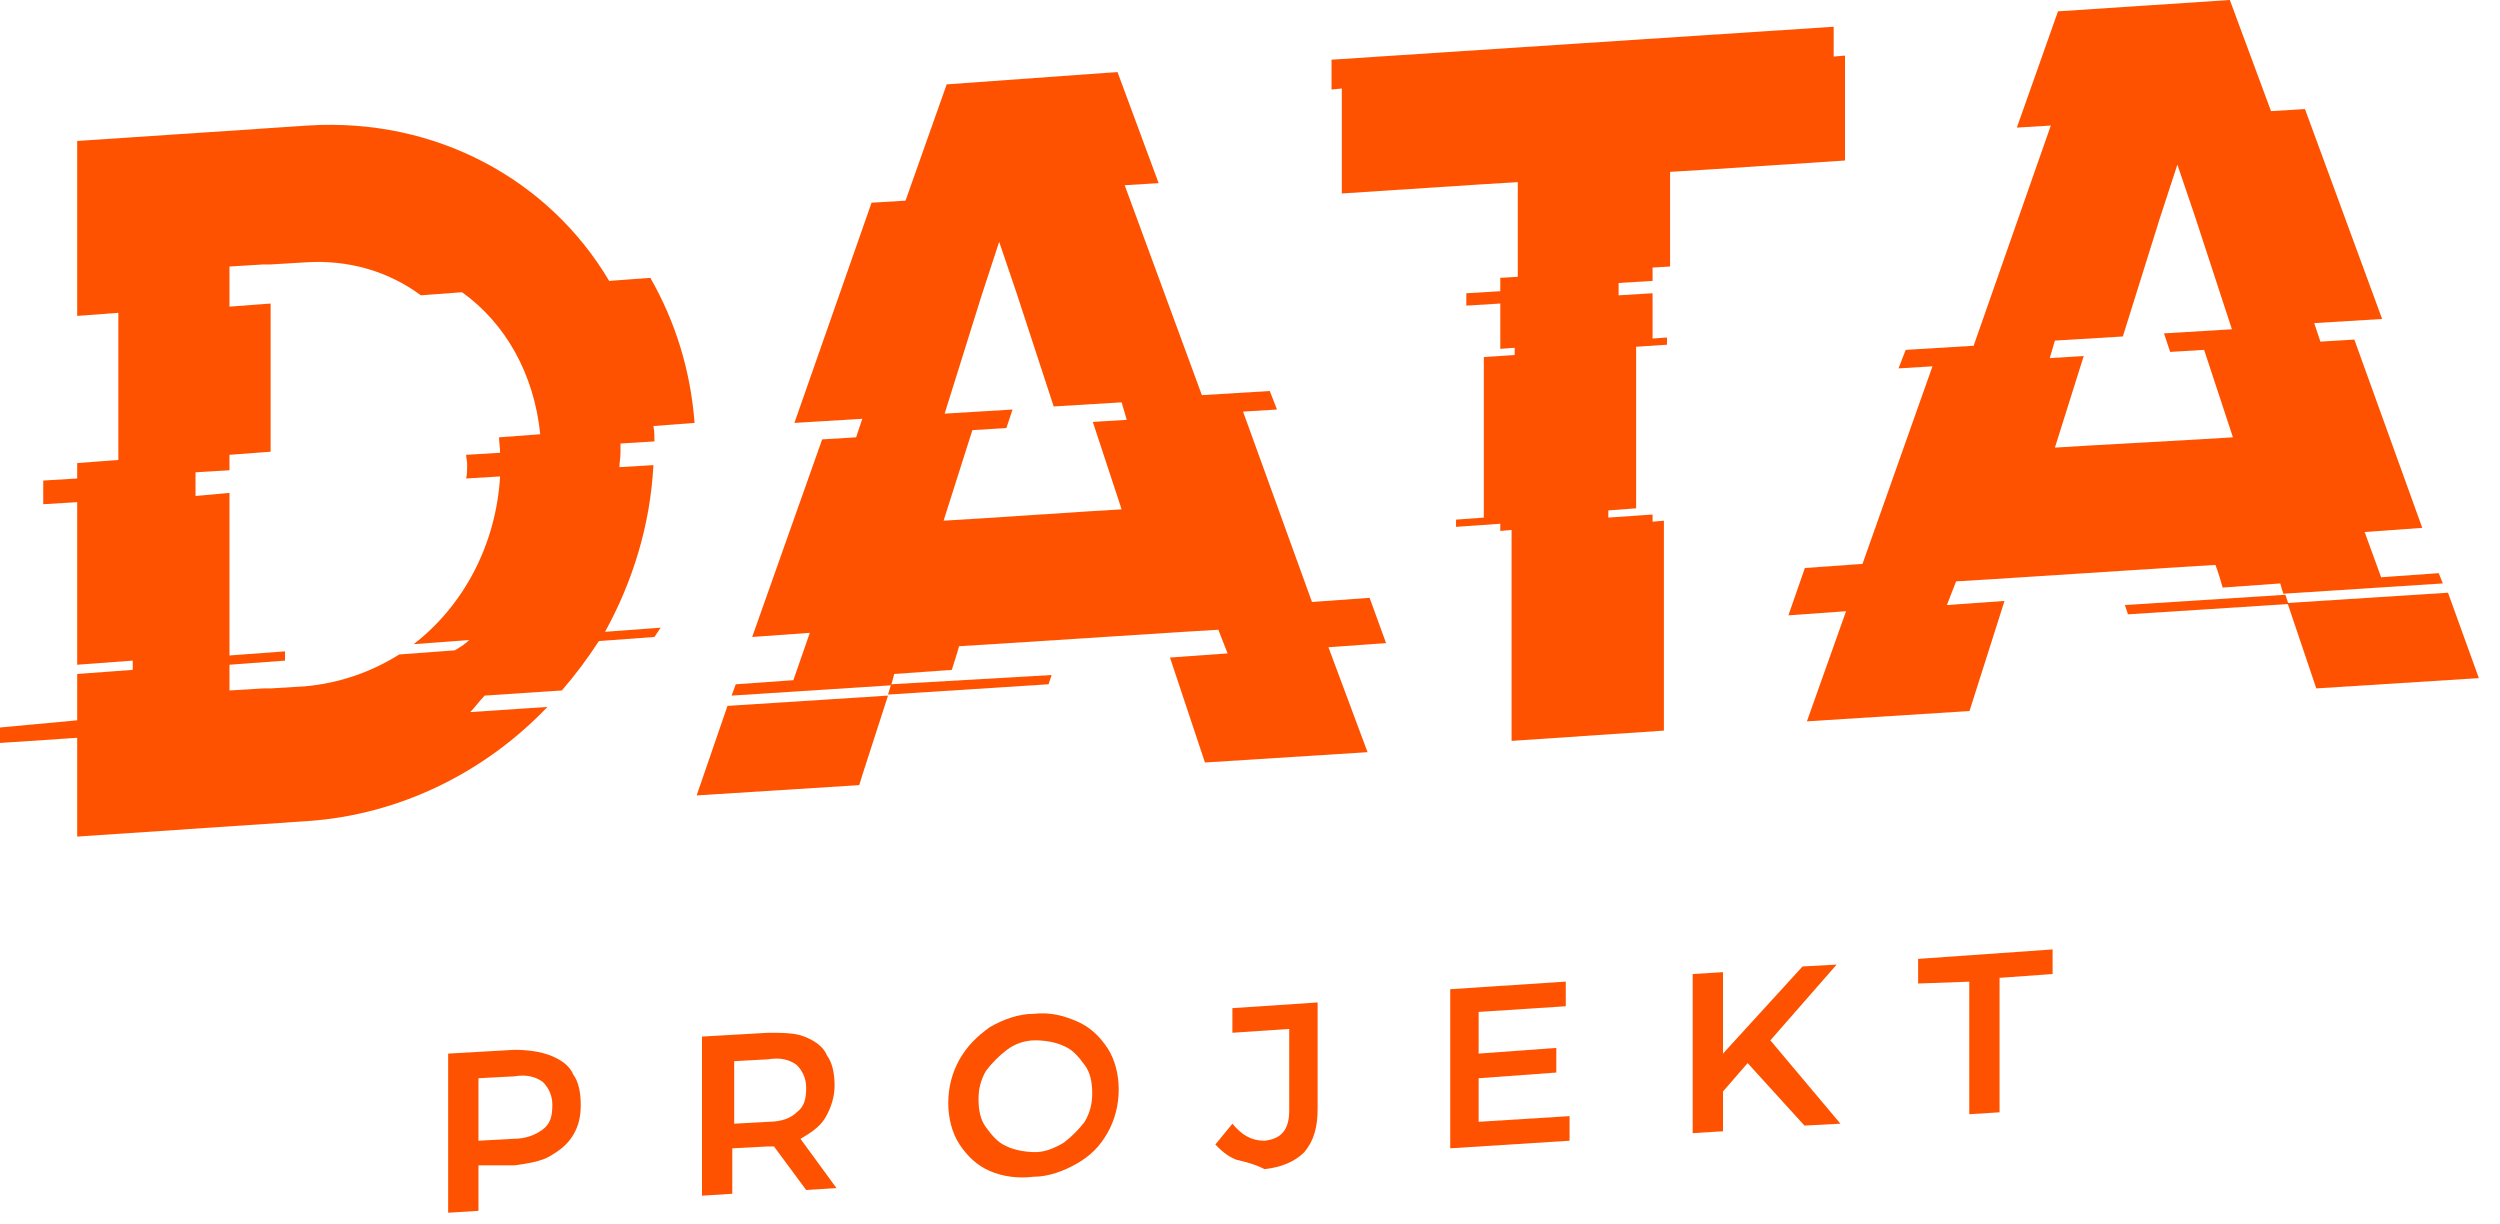
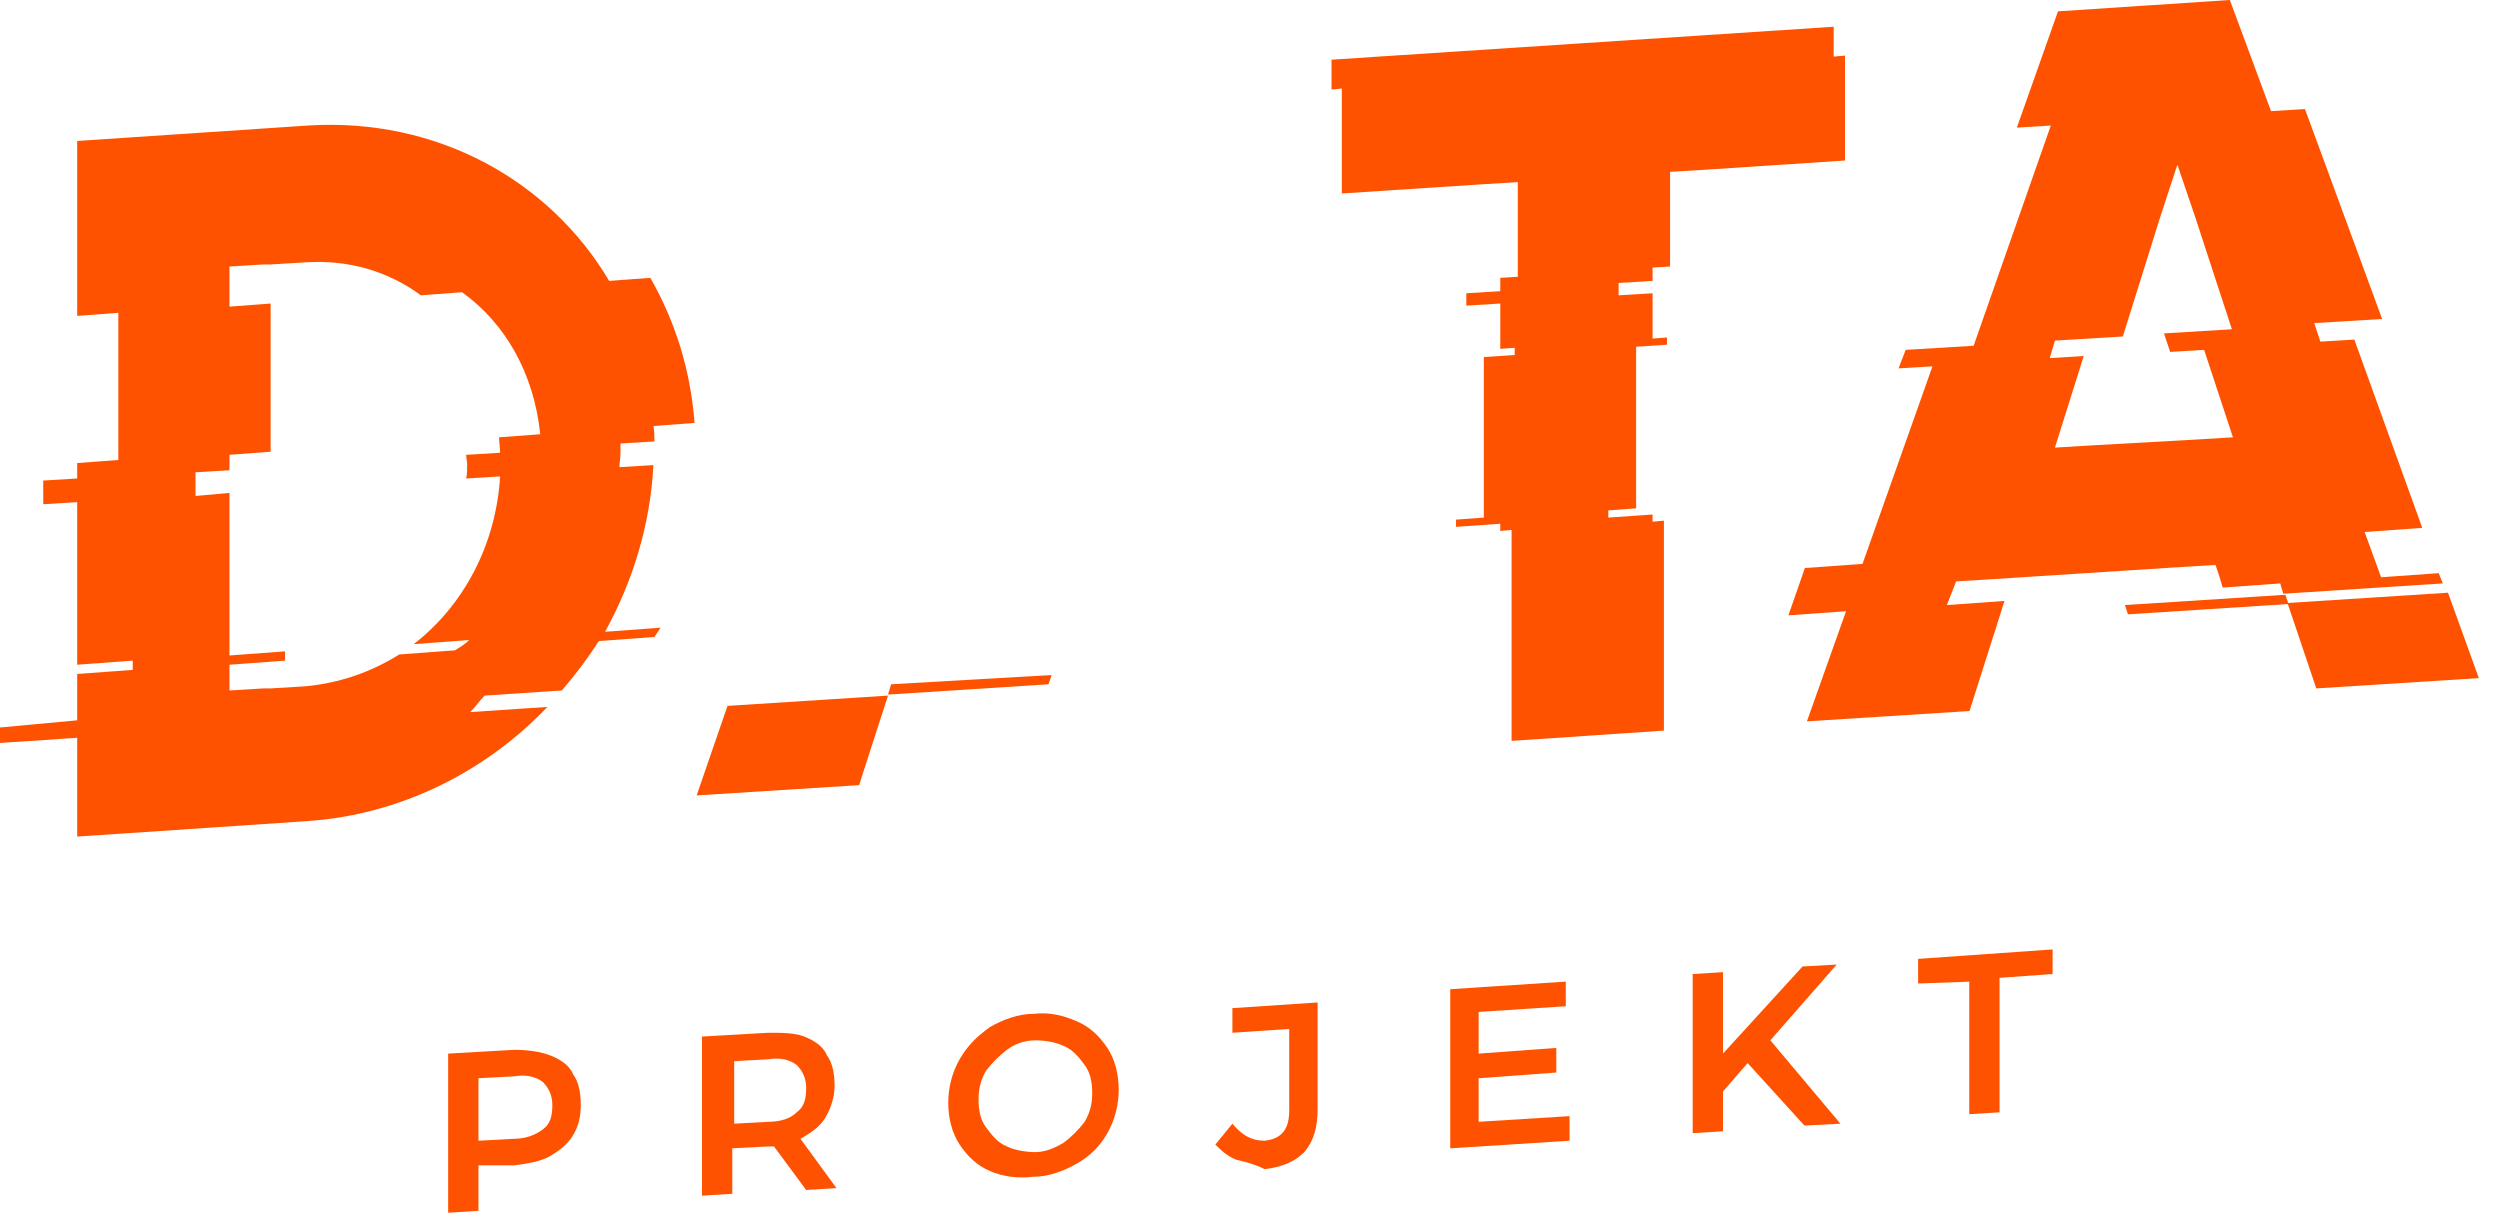
<svg xmlns="http://www.w3.org/2000/svg" width="96" height="47" viewBox="0 0 96 47" fill="none">
-   <path d="M47.14 25.091L44.927 25.249L46.27 29.28L52.514 28.884L51.012 24.854L53.225 24.696L52.593 22.957L50.38 23.116L47.733 15.805L49.036 15.726L48.76 15.015L46.152 15.173L43.188 7.112L44.492 7.033L42.912 2.766L36.353 3.24L34.772 7.705L33.468 7.784L30.505 16.24L33.112 16.082L32.875 16.793L31.571 16.872L28.884 24.459L31.097 24.301L30.465 26.119L28.252 26.277L28.094 26.711L34.219 26.316C34.258 26.198 34.298 26.04 34.337 25.881L36.55 25.723C36.629 25.447 36.748 25.131 36.827 24.814L38.131 24.735L45.48 24.261L46.784 24.182L47.14 25.091ZM43.267 16.122L41.964 16.201L43.07 19.559C43.07 19.559 43.07 19.559 41.766 19.638L37.538 19.915L36.234 19.994L37.34 16.517L38.644 16.438L38.882 15.726L36.274 15.884L37.696 11.34L38.368 9.286L39.039 11.261L40.462 15.608L43.07 15.45L43.267 16.122Z" fill="#FF5200" />
  <path d="M27.936 27.106L34.1 26.711C32.994 30.109 32.994 30.149 32.994 30.149L26.751 30.544L27.936 27.106Z" fill="#FF5200" />
  <path d="M40.383 25.921C40.343 26.039 40.304 26.158 40.264 26.276L34.1 26.672L34.219 26.276L40.383 25.921Z" fill="#FF5200" />
-   <path d="M75.115 22.325L76.419 22.246L83.769 21.772L85.073 21.693C85.192 22.009 85.27 22.286 85.35 22.562L87.562 22.404C87.602 22.562 87.641 22.681 87.681 22.799L93.805 22.404L93.647 22.009L91.435 22.167L90.802 20.429L93.015 20.27L90.407 13.04L89.103 13.118L88.866 12.407L91.474 12.249L88.511 4.188L87.207 4.267L85.626 0L79.027 0.435L77.447 4.9L78.751 4.821L75.787 13.277L73.179 13.435L72.903 14.146L74.207 14.067L71.52 21.654L69.307 21.811L68.675 23.629L70.888 23.471L69.386 27.699L75.629 27.304L76.973 23.076L74.76 23.234L75.115 22.325ZM78.909 13.079L81.517 12.921L82.939 8.377L83.611 6.322L84.283 8.298L85.705 12.644L83.097 12.802L83.334 13.514L84.638 13.435L85.745 16.793L84.441 16.872L80.213 17.109C78.909 17.188 78.909 17.188 78.909 17.188L80.015 13.672L78.711 13.751L78.909 13.079Z" fill="#FF5200" />
+   <path d="M75.115 22.325L76.419 22.246L83.769 21.772L85.073 21.693C85.192 22.009 85.27 22.286 85.35 22.562L87.562 22.404C87.602 22.562 87.641 22.681 87.681 22.799L93.805 22.404L93.647 22.009L91.435 22.167L90.802 20.429L93.015 20.27L90.407 13.04L89.103 13.118L88.866 12.407L91.474 12.249L88.511 4.188L87.207 4.267L85.626 0L79.027 0.435L77.447 4.9L78.751 4.821L75.787 13.277L73.179 13.435L72.903 14.146L74.207 14.067L71.52 21.654L69.307 21.811L68.675 23.629L70.888 23.471L69.386 27.699L75.629 27.304L76.973 23.076L74.76 23.234ZM78.909 13.079L81.517 12.921L82.939 8.377L83.611 6.322L84.283 8.298L85.705 12.644L83.097 12.802L83.334 13.514L84.638 13.435L85.745 16.793L84.441 16.872L80.213 17.109C78.909 17.188 78.909 17.188 78.909 17.188L80.015 13.672L78.711 13.751L78.909 13.079Z" fill="#FF5200" />
  <path d="M94.003 22.76L87.839 23.155C88.945 26.435 88.945 26.435 88.945 26.435L95.188 26.04L94.003 22.76Z" fill="#FF5200" />
  <path d="M81.596 23.234C81.635 23.353 81.675 23.471 81.714 23.59L87.878 23.195L87.76 22.839L81.596 23.234Z" fill="#FF5200" />
  <path d="M25.091 17.86L23.787 17.939C23.787 17.742 23.827 17.584 23.827 17.386C23.827 17.267 23.827 17.149 23.827 17.03L25.131 16.951C25.131 16.754 25.131 16.556 25.091 16.359L26.672 16.24C26.514 14.185 25.921 12.328 24.973 10.669L23.392 10.787C21.1 6.915 16.754 4.505 11.815 4.821L2.964 5.413C2.964 7.863 2.964 10.116 2.964 12.131L4.544 12.012C4.544 14.106 4.544 16.003 4.544 17.663L2.964 17.781C2.964 17.979 2.964 18.176 2.964 18.374L1.66 18.453C1.66 18.769 1.66 19.085 1.66 19.362L2.964 19.283C2.964 21.851 2.964 23.906 2.964 25.526L5.097 25.368C5.097 25.486 5.097 25.605 5.097 25.723L2.964 25.881C2.964 26.553 2.964 27.146 2.964 27.66L0 27.936C0 28.134 0 28.331 0 28.529L2.964 28.331C2.964 32.085 2.964 32.125 2.964 32.125L11.775 31.532C15.371 31.295 18.65 29.635 21.021 27.146L18.058 27.343C18.255 27.146 18.413 26.909 18.611 26.711L21.575 26.514C22.088 25.921 22.562 25.289 22.997 24.617L25.131 24.459C25.21 24.34 25.289 24.222 25.368 24.103L23.234 24.261C24.301 22.325 24.973 20.152 25.091 17.86ZM17.465 24.973L15.331 25.131C14.264 25.802 13.04 26.237 11.696 26.356L10.392 26.435H10.116C8.812 26.514 8.812 26.514 8.812 26.514V25.526L10.945 25.368V25.012L8.812 25.17V18.927L7.508 19.046V18.137L8.812 18.058V17.465L10.392 17.346V11.656L8.812 11.775V10.234L10.116 10.155H10.392L11.696 10.076C13.395 9.957 14.936 10.432 16.161 11.34L17.742 11.222C19.401 12.407 20.508 14.344 20.745 16.675L19.164 16.793C19.164 16.991 19.204 17.189 19.204 17.386L17.9 17.465C17.9 17.584 17.939 17.702 17.939 17.821C17.939 18.018 17.939 18.216 17.9 18.374L19.204 18.295C19.046 20.942 17.781 23.274 15.884 24.736L18.018 24.578C17.86 24.736 17.663 24.854 17.465 24.973Z" fill="#FF5200" />
  <path d="M70.413 2.173C70.413 1.027 70.413 1.027 70.413 1.027L51.131 2.292V3.438L51.526 3.398V7.429L56.979 7.073L58.283 6.994V10.629L57.611 10.669V11.182L56.307 11.261V11.736L57.611 11.656V13.395L58.164 13.356V13.632L56.979 13.711V19.875L55.912 19.954V20.231L57.611 20.112V20.389L58.045 20.349V28.45L63.894 28.055V19.994L63.459 20.033V19.757L61.76 19.875V19.599L62.827 19.52V13.316L64.012 13.237V12.96L63.459 13V11.261L62.155 11.34V10.866L63.459 10.787V10.274L64.131 10.234V6.599L65.435 6.52L70.848 6.164C70.848 4.109 70.848 2.884 70.848 2.134L70.413 2.173Z" fill="#FF5200" />
  <path d="M21.137 40.531C21.501 40.677 21.865 40.895 22.01 41.258C22.228 41.55 22.301 41.986 22.301 42.422C22.301 42.859 22.228 43.222 22.01 43.586C21.792 43.95 21.501 44.168 21.137 44.386C20.773 44.605 20.264 44.677 19.755 44.75H18.373V46.496L17.209 46.569V40.458L19.755 40.313C20.264 40.313 20.773 40.386 21.137 40.531ZM20.846 43.368C21.137 43.15 21.21 42.859 21.21 42.422C21.21 42.059 21.064 41.768 20.846 41.55C20.555 41.331 20.192 41.258 19.755 41.331L18.373 41.404V43.804L19.682 43.732C20.192 43.732 20.555 43.586 20.846 43.368Z" fill="#FF5200" />
  <path d="M30.957 45.696L29.721 44.023C29.648 44.023 29.575 44.023 29.502 44.023L28.12 44.095V45.841L26.956 45.914V39.804L29.502 39.658C30.012 39.658 30.521 39.658 30.884 39.804C31.248 39.949 31.612 40.167 31.757 40.531C31.976 40.822 32.048 41.259 32.048 41.695C32.048 42.131 31.903 42.568 31.685 42.932C31.466 43.295 31.103 43.514 30.739 43.732L32.121 45.623L30.957 45.696ZM30.593 40.895C30.303 40.677 29.939 40.604 29.502 40.677L28.193 40.749V43.15L29.502 43.077C30.012 43.077 30.375 42.932 30.593 42.713C30.884 42.495 30.957 42.204 30.957 41.768C30.957 41.404 30.812 41.113 30.593 40.895Z" fill="#FF5200" />
  <path d="M38.013 44.968C37.504 44.75 37.14 44.386 36.849 43.95C36.558 43.514 36.413 42.931 36.413 42.35C36.413 41.768 36.558 41.186 36.849 40.677C37.14 40.167 37.504 39.804 38.013 39.44C38.522 39.149 39.104 38.931 39.686 38.931C40.34 38.858 40.85 39.004 41.359 39.222C41.868 39.44 42.232 39.804 42.523 40.24C42.814 40.677 42.959 41.258 42.959 41.84C42.959 42.422 42.814 43.004 42.523 43.513C42.232 44.023 41.868 44.386 41.359 44.677C40.85 44.968 40.268 45.187 39.686 45.187C39.104 45.259 38.522 45.187 38.013 44.968ZM40.85 43.877C41.141 43.659 41.432 43.368 41.65 43.077C41.868 42.713 41.941 42.35 41.941 41.986C41.941 41.55 41.868 41.186 41.65 40.895C41.432 40.604 41.213 40.313 40.85 40.167C40.559 40.022 40.122 39.949 39.759 39.949C39.322 39.949 38.959 40.095 38.667 40.313C38.377 40.531 38.086 40.822 37.867 41.113C37.649 41.477 37.576 41.84 37.576 42.204C37.576 42.641 37.649 43.004 37.867 43.295C38.086 43.586 38.304 43.877 38.667 44.023C38.959 44.168 39.395 44.241 39.759 44.241C40.122 44.241 40.486 44.095 40.85 43.877Z" fill="#FF5200" />
  <path d="M47.469 44.532C47.105 44.386 46.887 44.168 46.669 43.95L47.324 43.15C47.687 43.586 48.051 43.804 48.56 43.804C49.215 43.732 49.506 43.368 49.506 42.641V39.513L47.324 39.658V38.712L50.597 38.494V42.568C50.597 43.295 50.451 43.804 50.088 44.241C49.724 44.605 49.215 44.823 48.56 44.895C48.124 44.677 47.76 44.605 47.469 44.532Z" fill="#FF5200" />
  <path d="M60.271 42.859V43.804L55.689 44.095V37.985L60.126 37.694V38.64L56.78 38.858V40.458L59.762 40.24V41.186L56.78 41.404V43.077L60.271 42.859Z" fill="#FF5200" />
  <path d="M67.109 40.822L66.163 41.913V43.441L64.999 43.513V37.403L66.163 37.331V40.458L69.218 37.112L70.528 37.04L67.982 39.949L70.673 43.15L69.291 43.222L67.109 40.822Z" fill="#FF5200" />
  <path d="M75.692 37.694L73.656 37.767V36.821L78.82 36.458V37.403L76.783 37.549V42.713L75.62 42.786V37.694H75.692Z" fill="#FF5200" />
</svg>